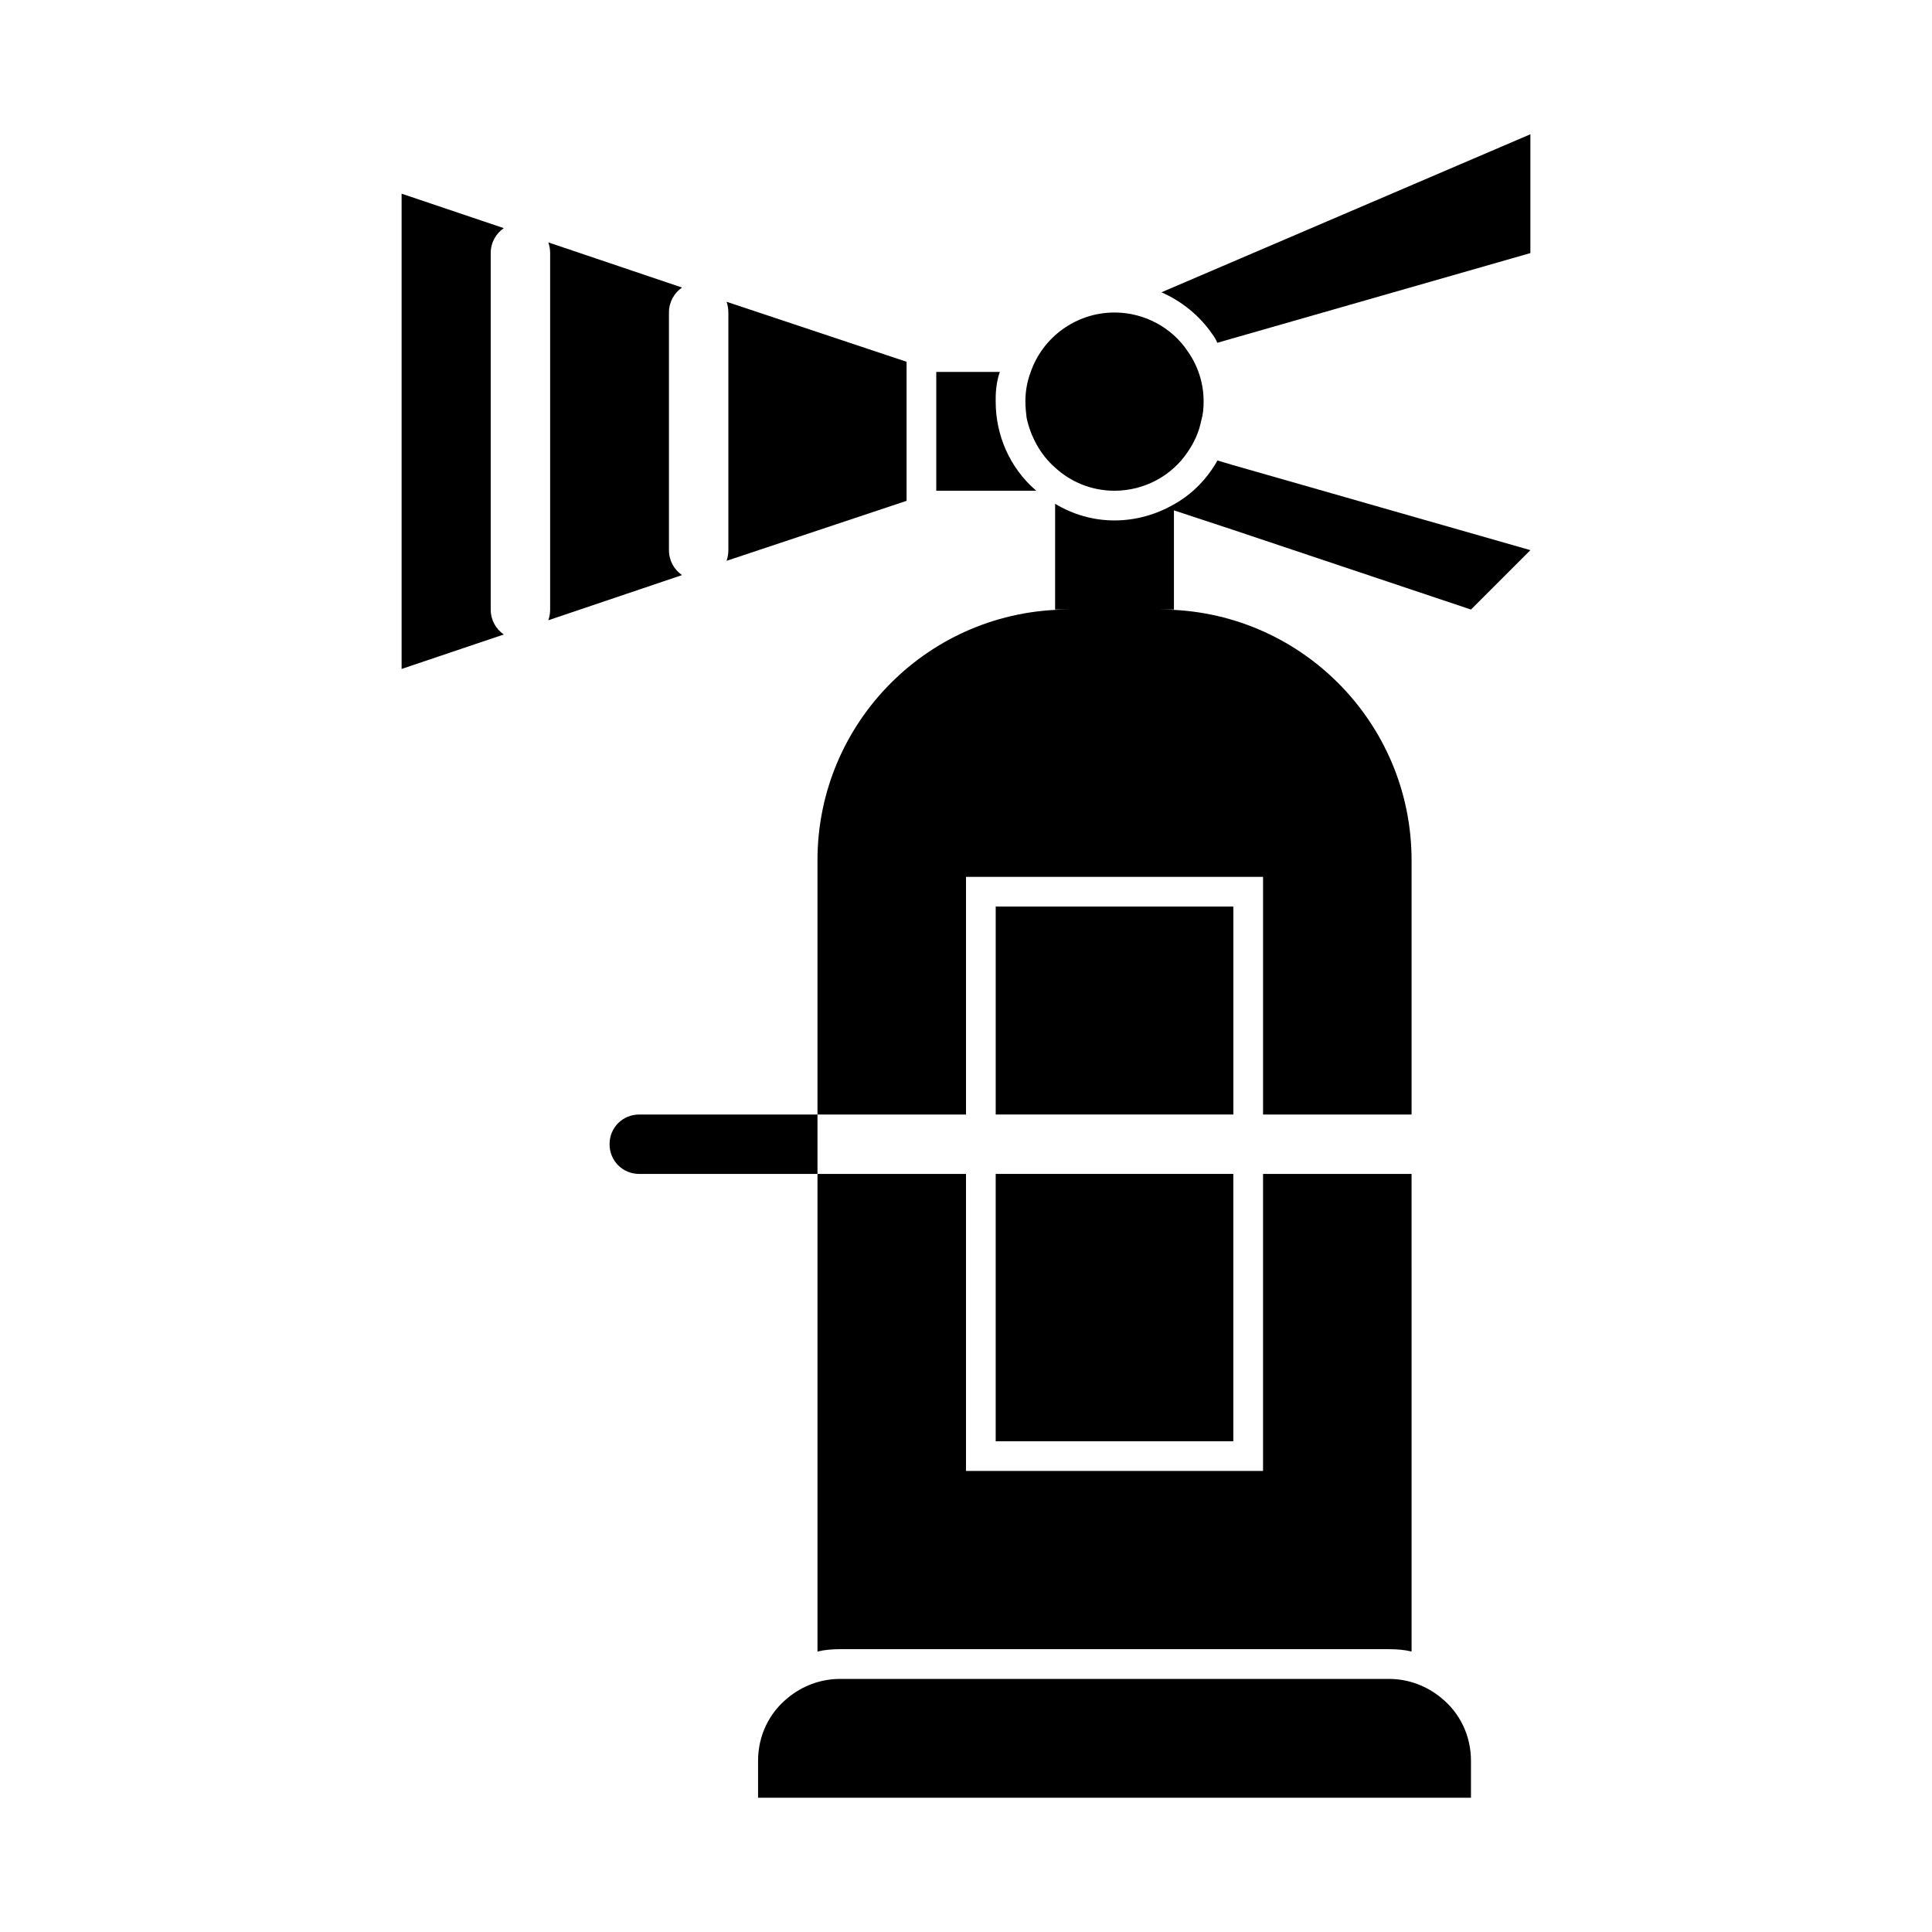
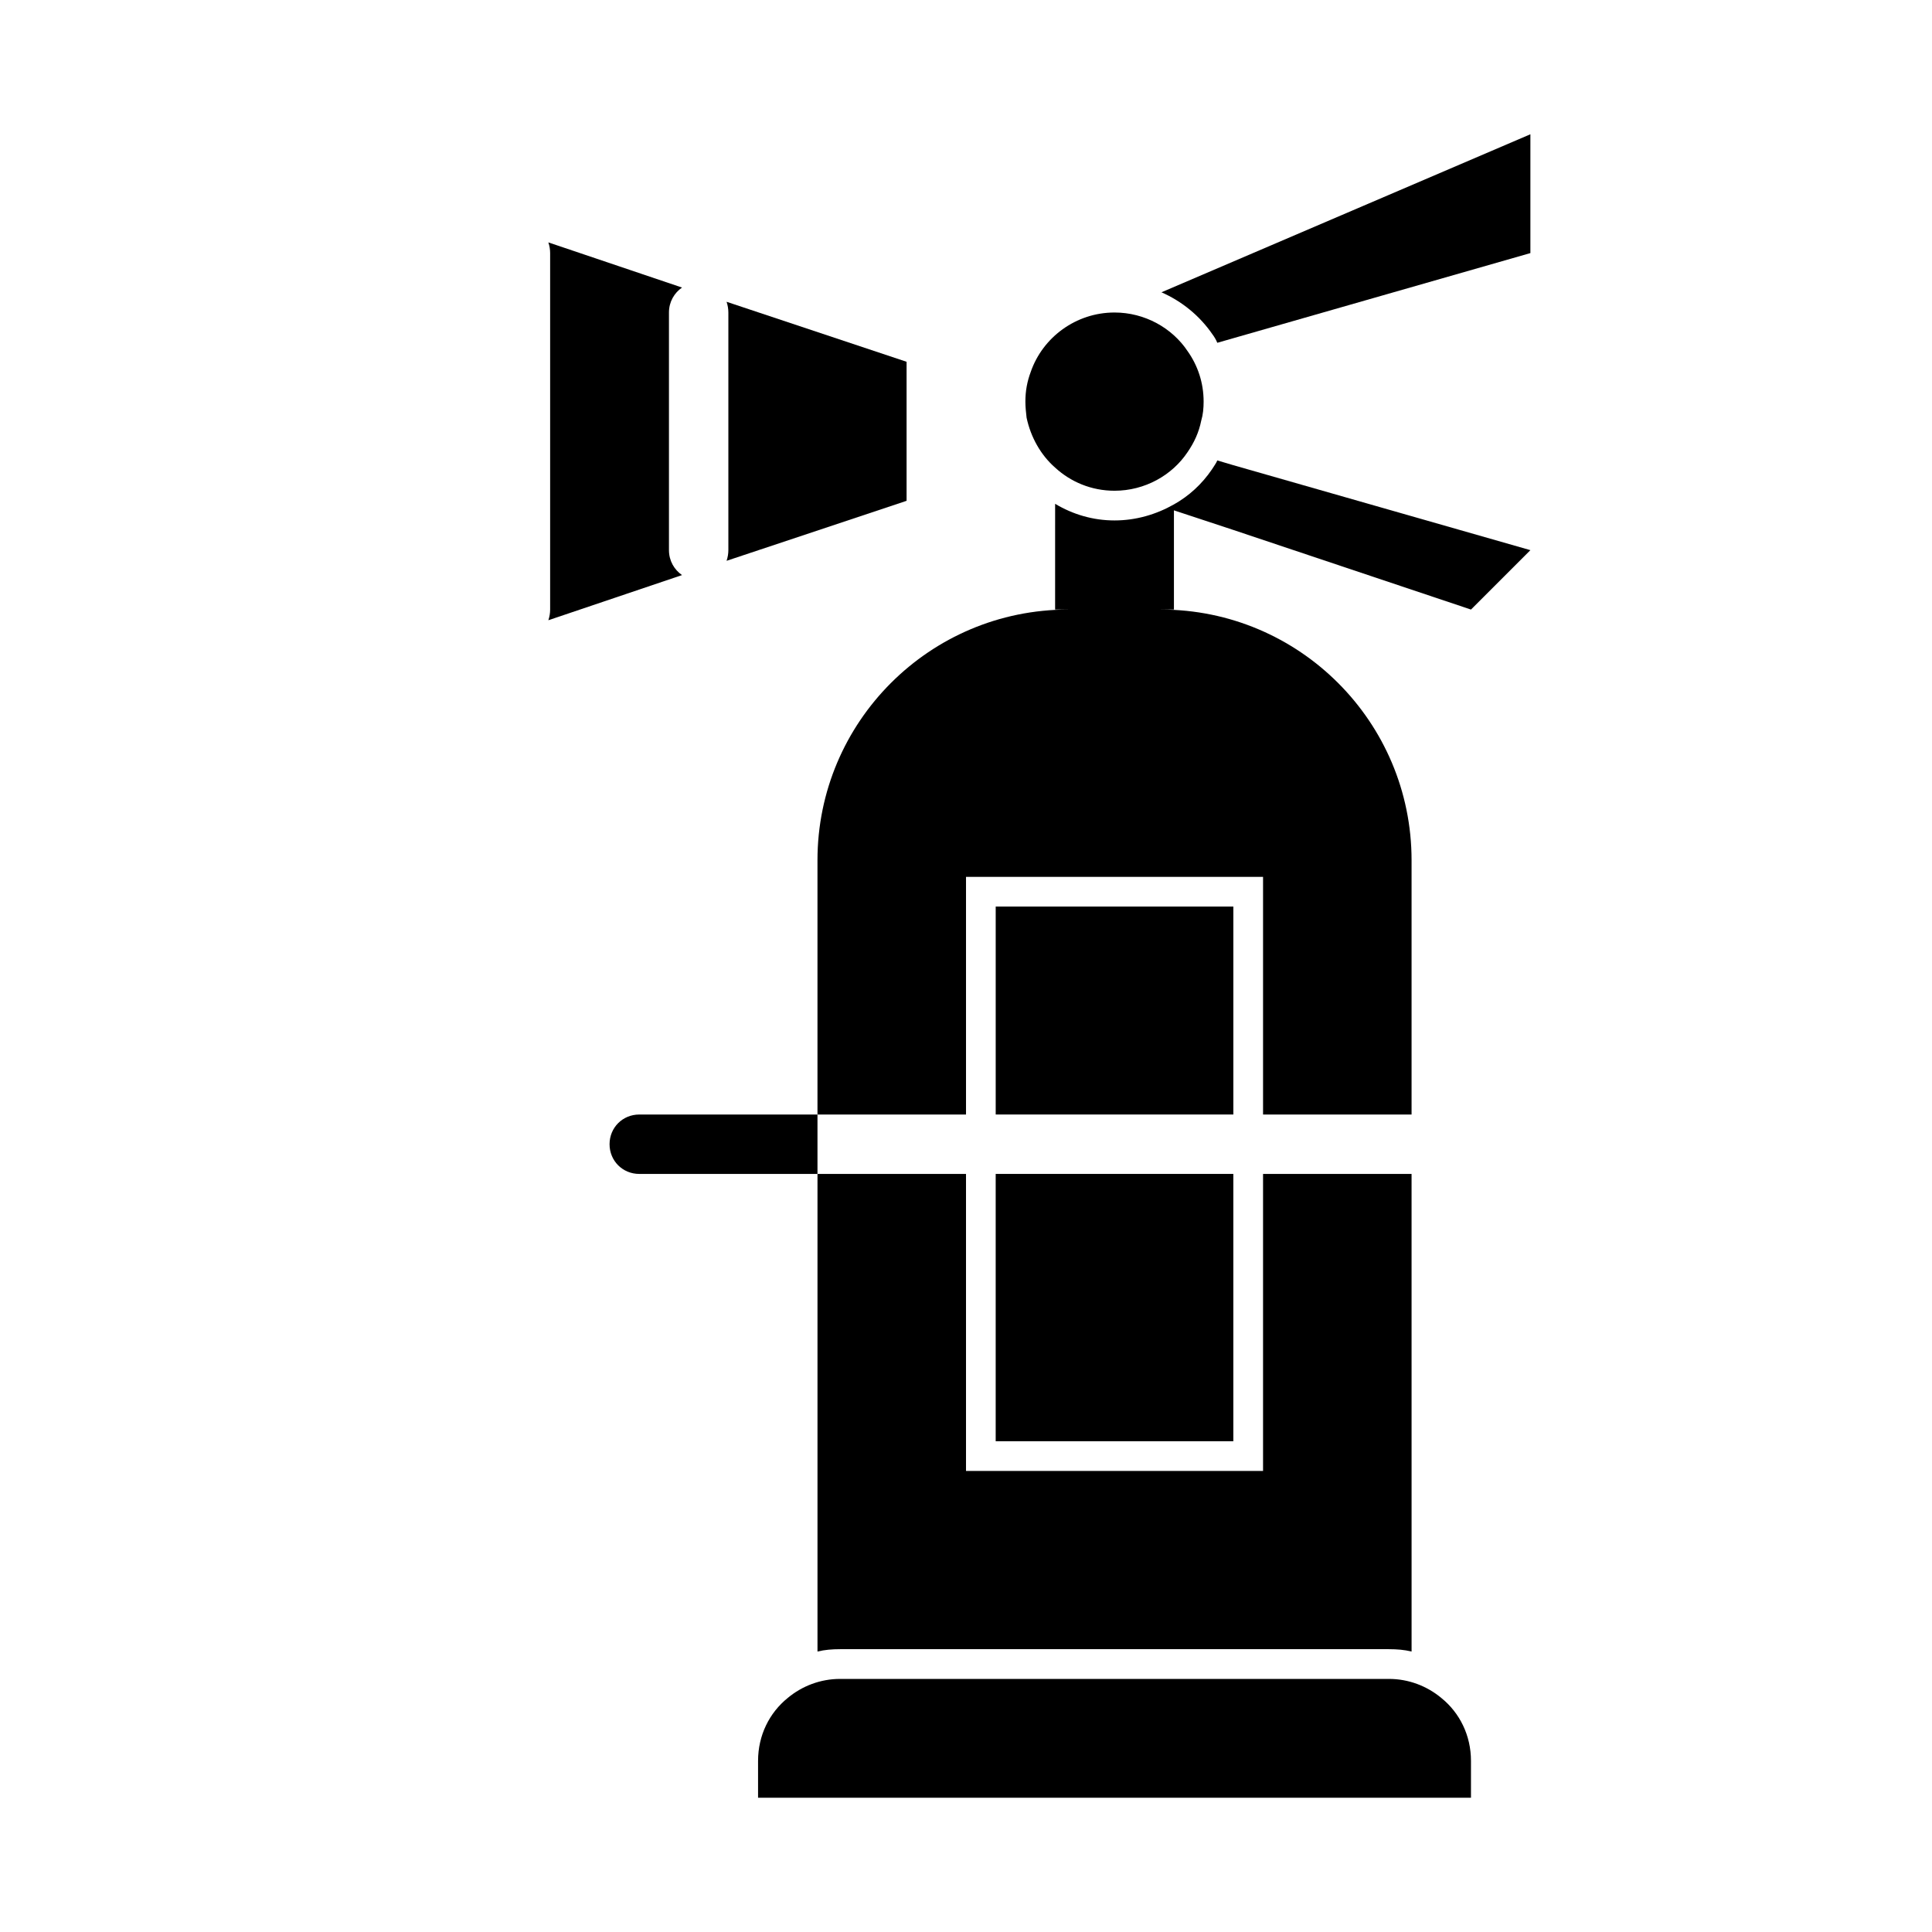
<svg xmlns="http://www.w3.org/2000/svg" fill="#000000" width="800px" height="800px" version="1.1" viewBox="144 144 512 512">
  <g>
    <path d="m366.62 581.05h145.48c2.047 0 4.094 0.156 5.984 0.629l-0.004-126.58h-39.359v78.719h-78.719v-78.719h-39.359v126.58c1.887-0.473 3.934-0.629 5.981-0.629z" />
    <path d="m512.1 588.93h-145.48c-5.195 0-10.078 1.891-13.855 5.039-4.879 3.938-7.871 9.918-7.871 16.688v9.762h188.93v-9.762c0-6.769-2.992-12.754-7.871-16.688-3.781-3.148-8.66-5.039-13.855-5.039z" />
-     <path d="m423.61 267.91c4.094 3.777 9.605 6.141 15.746 6.141 8.031 0 15.273-4.094 19.363-10.234 1.73-2.519 2.992-5.195 3.621-8.344 0.473-1.574 0.633-3.309 0.633-5.039 0-5.039-1.574-9.605-4.25-13.383-4.098-6.141-11.34-10.234-19.367-10.234-10.234 0-19.051 6.613-22.199 15.742-0.945 2.523-1.418 5.043-1.418 7.875 0 1.418 0.156 2.832 0.316 4.25 1.102 5.195 3.777 9.922 7.555 13.227z" />
+     <path d="m423.61 267.91c4.094 3.777 9.605 6.141 15.746 6.141 8.031 0 15.273-4.094 19.363-10.234 1.73-2.519 2.992-5.195 3.621-8.344 0.473-1.574 0.633-3.309 0.633-5.039 0-5.039-1.574-9.605-4.25-13.383-4.098-6.141-11.34-10.234-19.367-10.234-10.234 0-19.051 6.613-22.199 15.742-0.945 2.523-1.418 5.043-1.418 7.875 0 1.418 0.156 2.832 0.316 4.25 1.102 5.195 3.777 9.922 7.555 13.227" />
    <path d="m451.8 221.46c5.352 2.363 10.078 6.141 13.539 11.18 0.473 0.629 0.945 1.418 1.258 2.203l82.973-23.773v-31.488z" />
    <path d="m466.6 266.02c-0.316 0.789-0.945 1.574-1.418 2.363-2.676 3.938-6.141 7.086-10.078 9.289-4.723 2.676-10.078 4.25-15.742 4.25-5.668 0-11.02-1.574-15.742-4.41l-0.004 28.027h3.465c-36.684 0-66.441 29.758-66.441 66.441v67.383h39.363v-62.977h78.719v62.977h39.359v-67.383c0-36.684-29.758-66.441-66.441-66.441h3.465v-26.293l15.742 5.195 62.977 21.098 15.742-15.742-78.719-22.516z" />
-     <path d="m418.73 274.05c-0.156 0-0.316-0.156-0.473-0.316-6.613-5.824-10.391-14.328-10.391-23.301v-0.785c0-2.363 0.316-4.879 1.102-7.086h-16.848v31.488z" />
    <path d="m415.74 455.1h-7.871v70.848h62.977v-70.848z" />
    <path d="m470.85 384.25h-62.977v55.105h62.977z" />
-     <path d="m277.51 204.46-27.082-9.133v125.95l27.078-9.133c-2.043-1.414-3.461-3.777-3.461-6.609v-94.465c0-2.836 1.418-5.195 3.465-6.613z" />
    <path d="m289.32 308.37 35.426-11.965c-2.047-1.418-3.465-3.777-3.465-6.613v-62.977c0-2.832 1.418-5.195 3.465-6.613l-35.426-11.965c0.316 0.945 0.473 1.891 0.473 2.836v94.465c0 0.945-0.156 1.887-0.473 2.832z" />
    <path d="m336.55 292.62 47.703-15.902v-36.84l-47.703-15.902c0.312 0.945 0.473 1.891 0.473 2.832v62.977c0 0.945-0.16 1.891-0.473 2.836z" />
    <path d="m313.41 439.36c-4.41 0-7.871 3.465-7.871 7.871 0 4.41 3.465 7.871 7.871 7.871h47.23v-15.742z" />
  </g>
</svg>